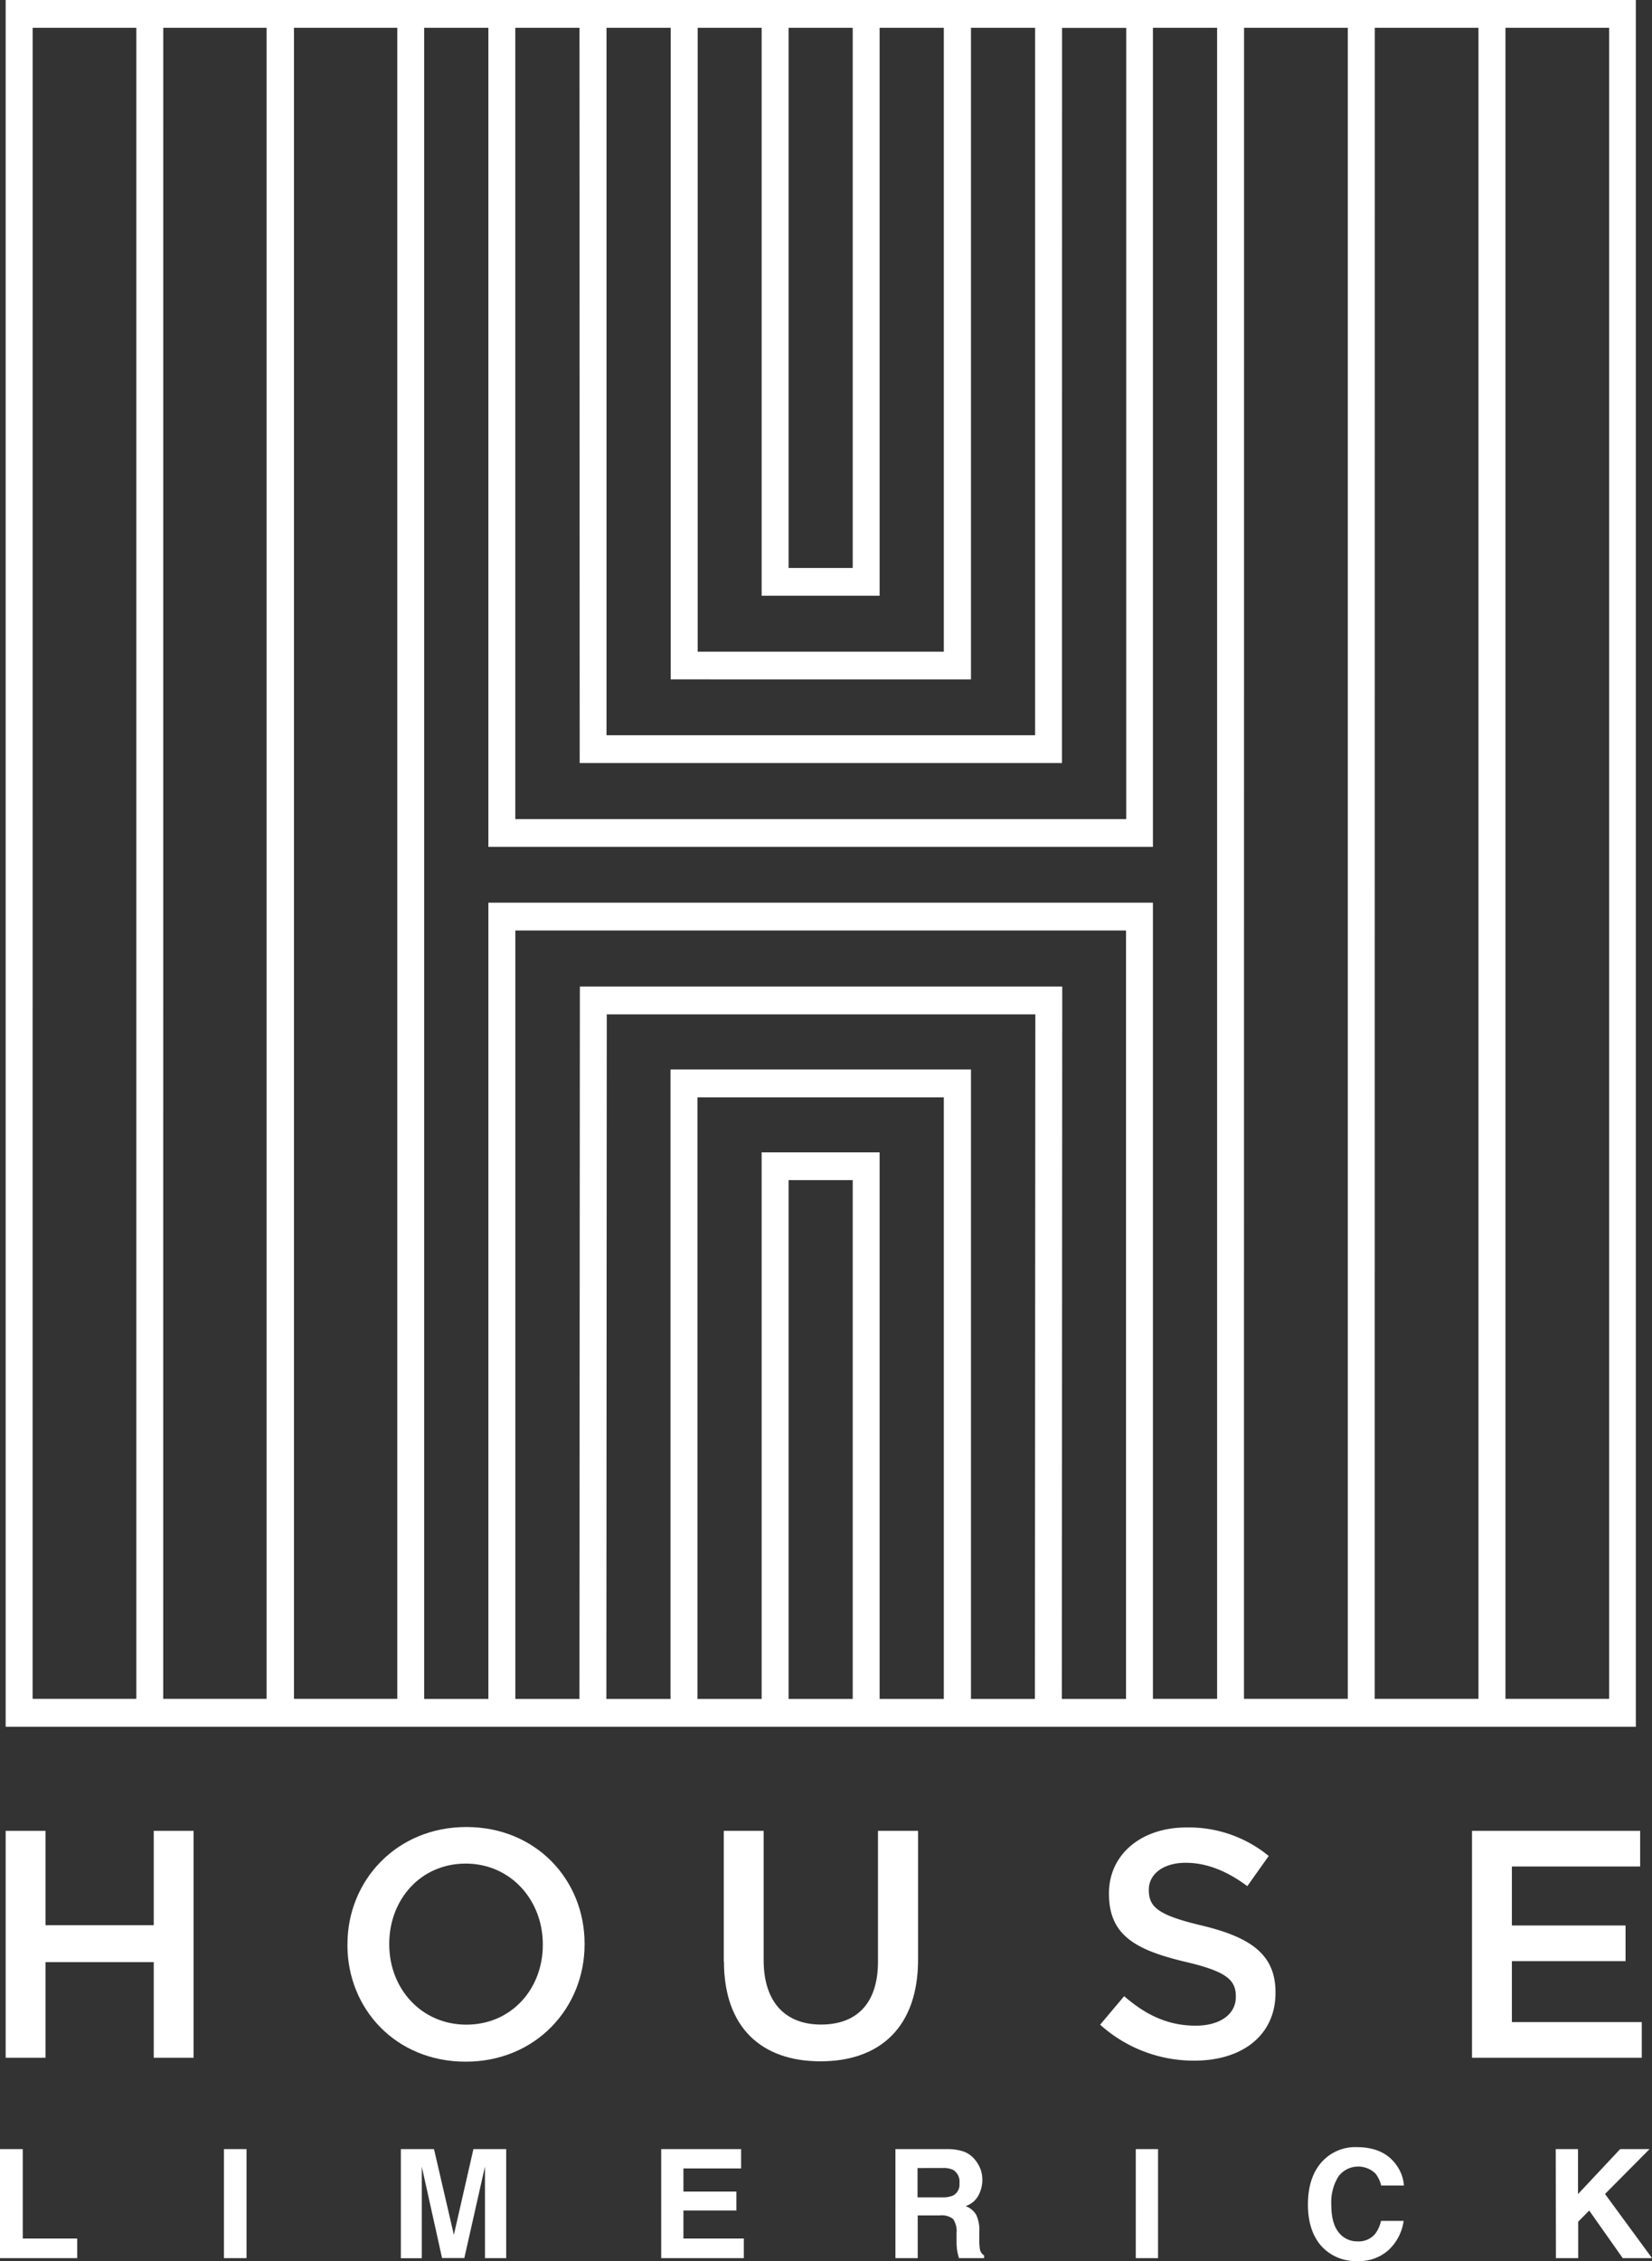
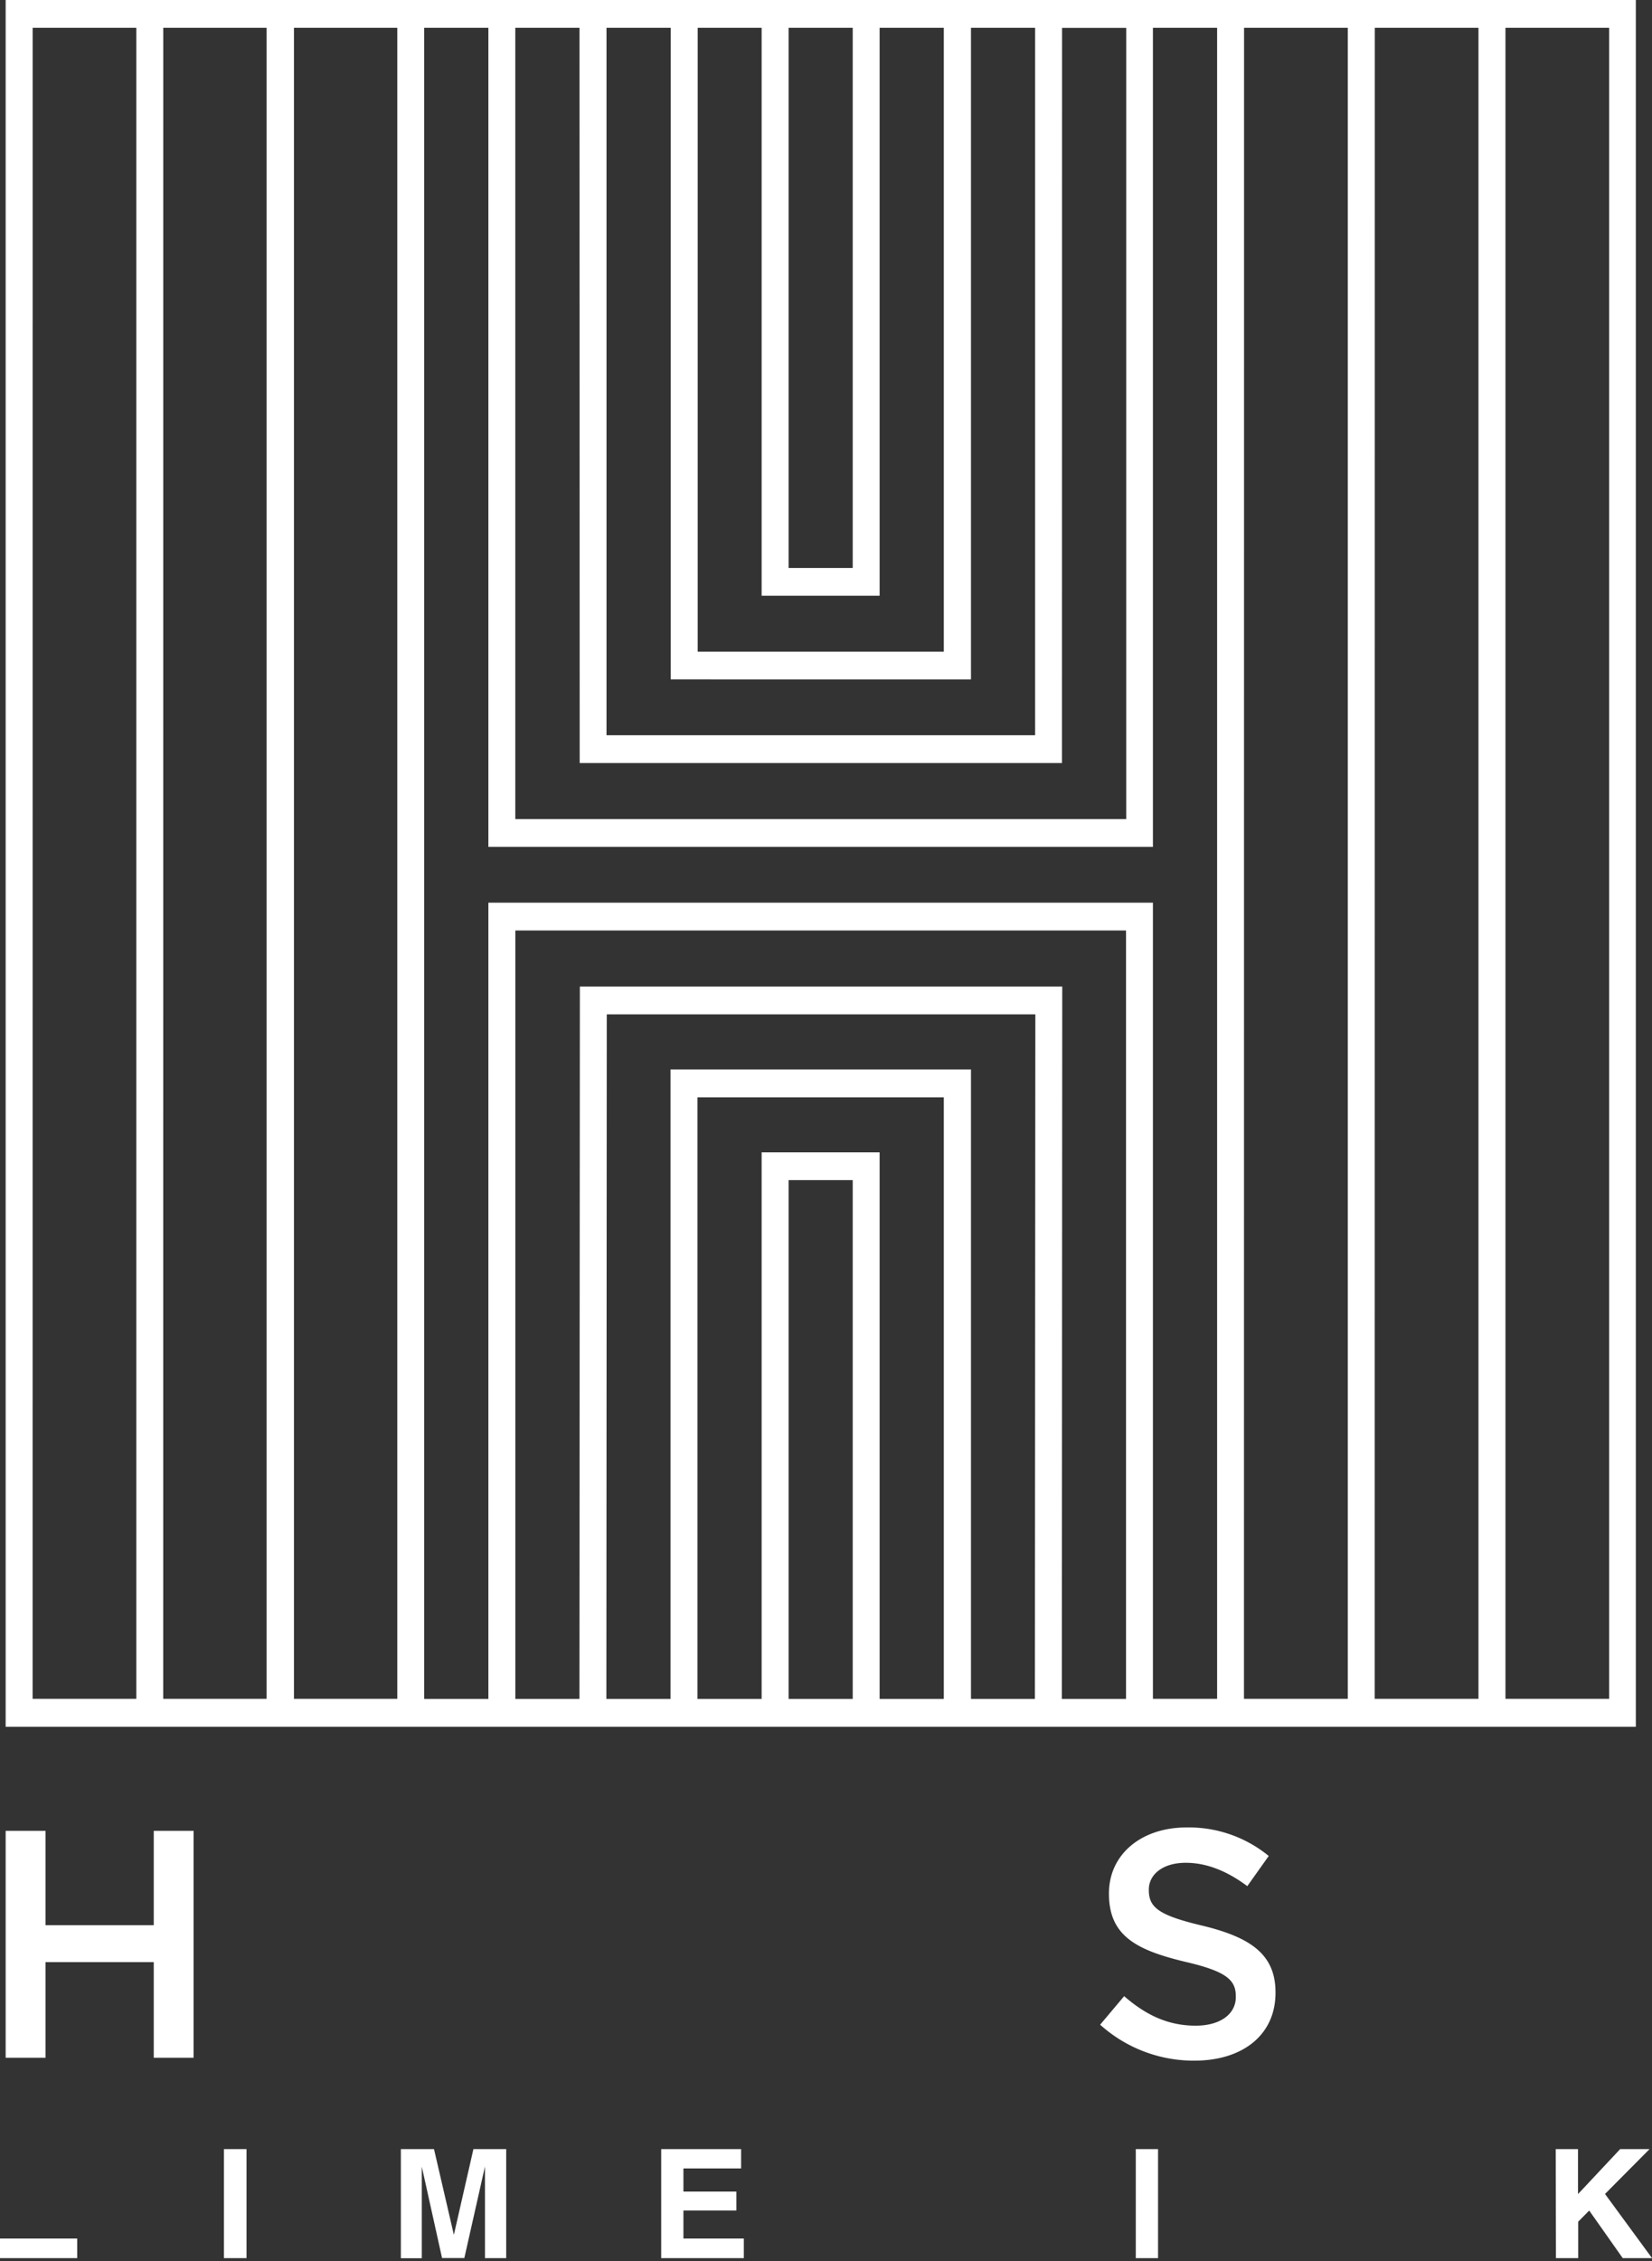
<svg xmlns="http://www.w3.org/2000/svg" viewBox="0 0 370.9 507.43">
  <rect x="0" y="0" width="370.9" height="507.43" fill="#333333" stroke="none" />
  <defs>
    <style>.cls-1{fill:#fff;}</style>
  </defs>
  <title>Asset 9BAR</title>
  <g id="Layer_2" data-name="Layer 2">
    <g id="Layer_1-2" data-name="Layer 1">
      <polygon class="cls-1" points="1.27 410.86 10.22 410.86 10.22 432.03 34.52 432.03 34.52 410.86 43.46 410.86 43.46 461.78 34.52 461.78 34.52 440.32 10.22 440.32 10.22 461.78 1.27 461.78 1.27 410.86" />
-       <path class="cls-1" d="M121.87,436.47v-.15c0-9.89-7.2-18.11-17.32-18.11s-17.16,8.08-17.16,18v.14c0,9.9,7.2,18,17.31,18s17.17-8,17.17-17.89m-43.86,0v-.15C78,422,89.06,410,104.7,410s26.55,11.85,26.55,26.19v.14c0,14.33-11,26.33-26.7,26.33S78,450.79,78,436.47" />
-       <path class="cls-1" d="M162.5,440.18V410.86h8.95v29c0,9.45,4.87,14.47,12.88,14.47s12.79-4.73,12.79-14.11V410.86h9v28.88c0,15.2-8.59,22.84-21.9,22.84s-21.68-7.64-21.68-22.4" />
      <path class="cls-1" d="M247,454.36l5.39-6.4c4.87,4.22,9.82,6.62,16.07,6.62,5.53,0,9-2.62,9-6.41V448c0-3.63-2-5.6-11.48-7.78-10.85-2.62-17-5.82-17-15.21v-.14c0-8.73,7.27-14.77,17.38-14.77a28.28,28.28,0,0,1,18.49,6.4l-4.81,6.77c-4.58-3.42-9.17-5.24-13.82-5.24-5.24,0-8.29,2.69-8.29,6v.14c0,3.94,2.33,5.68,12.15,8,10.76,2.62,16.29,6.47,16.29,14.91v.14c0,9.53-7.49,15.21-18.19,15.21A31.37,31.37,0,0,1,247,454.36" />
-       <polygon class="cls-1" points="330.49 410.86 368.24 410.86 368.24 418.86 339.44 418.86 339.44 432.1 364.96 432.1 364.96 440.1 339.44 440.1 339.44 453.78 368.6 453.78 368.6 461.78 330.49 461.78 330.49 410.86" />
      <path class="cls-1" d="M338,6.24h23.28v375H338Zm-29.34,0h23.28v375H308.64Zm-29.35,0h23.29v375H279.29ZM258.85,190.05V6.24h14.41v375H258.85V202.57l-149.2,0V381.26H95.23V6.24h14.42V190.05ZM130.19,221.39l-.1,159.87H115.7V208.81H252.81V381.26H238.4l.09-159.15v-.72ZM150.54,240V381.26h-14.4l.09-153.63h96.22l-.1,153.63H218V240ZM171,258.6V381.26H156.59v-135H211.9v135H197.49V258.6Zm20.45,122.66h-14.4V264.83h14.4Zm47-375h14.41V183.81H115.69V6.24H130.1l.05,165H238.43ZM218,6.24h14.4L232.4,165H136.17l0-158.76h14.41l0,146.22H218ZM197.49,133.69V6.24H211.9l0,140H156.64l0-140H171V133.69ZM177.05,6.24h14.4V127.46h-14.4ZM66,6.24h23.2v375H66Zm-29.34,0H59.86v375H36.65Zm-29.33,0H30.61v375H7.32ZM1.27,387.51h366V0H1.27Z" />
-       <path class="cls-1" d="M0,482.28H5.11v20.07H17.33v4.4H0Z" />
+       <path class="cls-1" d="M0,482.28v20.07H17.33v4.4H0Z" />
      <path class="cls-1" d="M55.35,506.75H50.27V482.28h5.08Z" />
      <path class="cls-1" d="M106.29,482.28h7.36v24.47h-4.77V490.2c0-.47,0-1.14,0-2s0-1.52,0-2l-4.63,20.53h-5L94.7,486.22c0,.46,0,1.12,0,2s0,1.53,0,2v16.55H90V482.28h7.44l4.46,19.24Z" />
      <path class="cls-1" d="M166.39,486.62H153.44v5.19h11.89v4.25H153.44v6.29H167v4.4H148.45V482.28h17.94Z" />
-       <path class="cls-1" d="M216.58,482.91a6.13,6.13,0,0,1,2.29,1.71,8.09,8.09,0,0,1,1.23,2.06,6.89,6.89,0,0,1,.45,2.57,7.26,7.26,0,0,1-.88,3.43,4.92,4.92,0,0,1-2.9,2.39,4.54,4.54,0,0,1,2.39,1.93,8,8,0,0,1,.71,3.83v1.64a13.39,13.39,0,0,0,.13,2.27,2.06,2.06,0,0,0,.95,1.4v.61H215.3c-.15-.54-.26-1-.33-1.31a12.27,12.27,0,0,1-.21-2.11l0-2.27a4.67,4.67,0,0,0-.8-3.12,4.14,4.14,0,0,0-2.92-.78h-5v9.59h-5V482.28h11.71A11,11,0,0,1,216.58,482.91ZM206,486.53v6.58h5.5a6,6,0,0,0,2.46-.4,2.76,2.76,0,0,0,1.45-2.76,3.1,3.1,0,0,0-1.4-3,5.21,5.21,0,0,0-2.37-.43Z" />
      <path class="cls-1" d="M260,506.75H255V482.28H260Z" />
-       <path class="cls-1" d="M297.07,484.84a10.05,10.05,0,0,1,7.52-3q6.12,0,8.94,4.05a8.75,8.75,0,0,1,1.67,4.56h-5.11a6.82,6.82,0,0,0-1.25-2.65,5.54,5.54,0,0,0-8.36.65,11,11,0,0,0-1.58,6.37q0,4.11,1.67,6.17a5.24,5.24,0,0,0,4.23,2,4.8,4.8,0,0,0,4-1.76,7.63,7.63,0,0,0,1.26-2.84h5.08a11,11,0,0,1-3.35,6.51,9.8,9.8,0,0,1-6.93,2.5,10.4,10.4,0,0,1-8.21-3.38q-3-3.41-3-9.33Q293.67,488.3,297.07,484.84Z" />
      <path class="cls-1" d="M349.29,482.28h5v10.09l9.46-10.09h6.6l-10,10.07,10.56,14.4h-6.58l-7.53-10.68-2.47,2.5v8.18h-5Z" />
    </g>
  </g>
</svg>